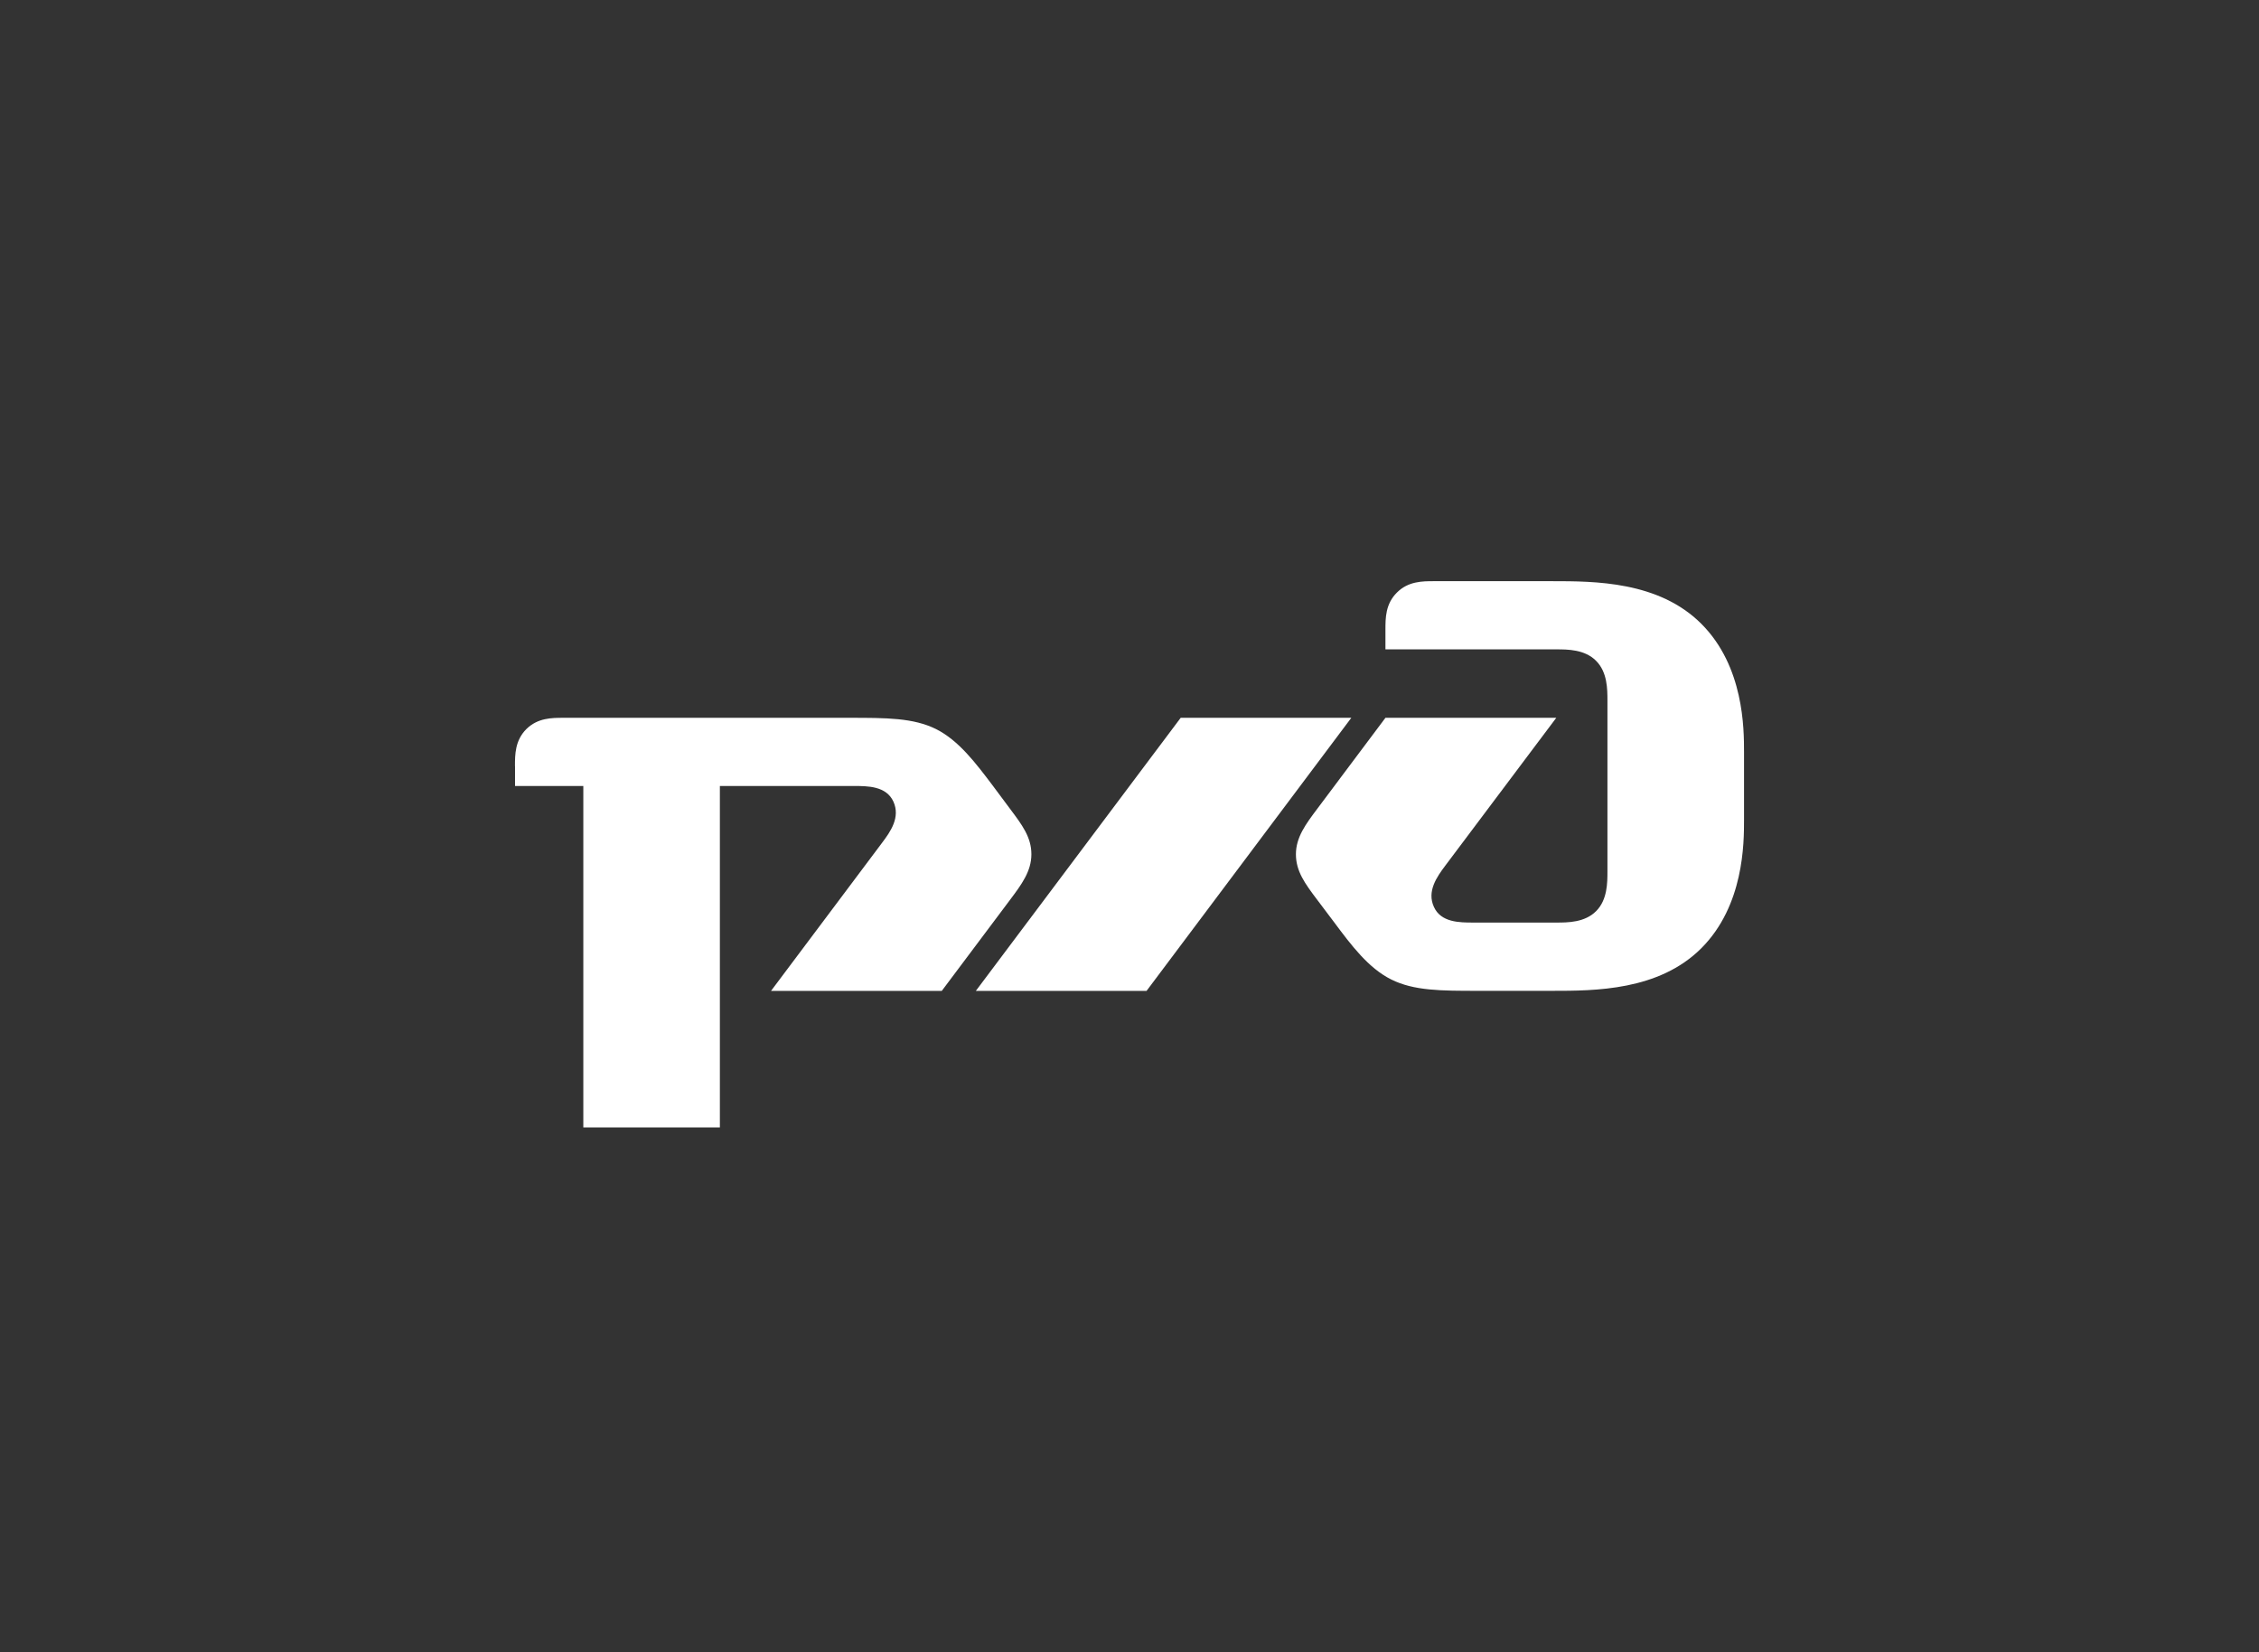
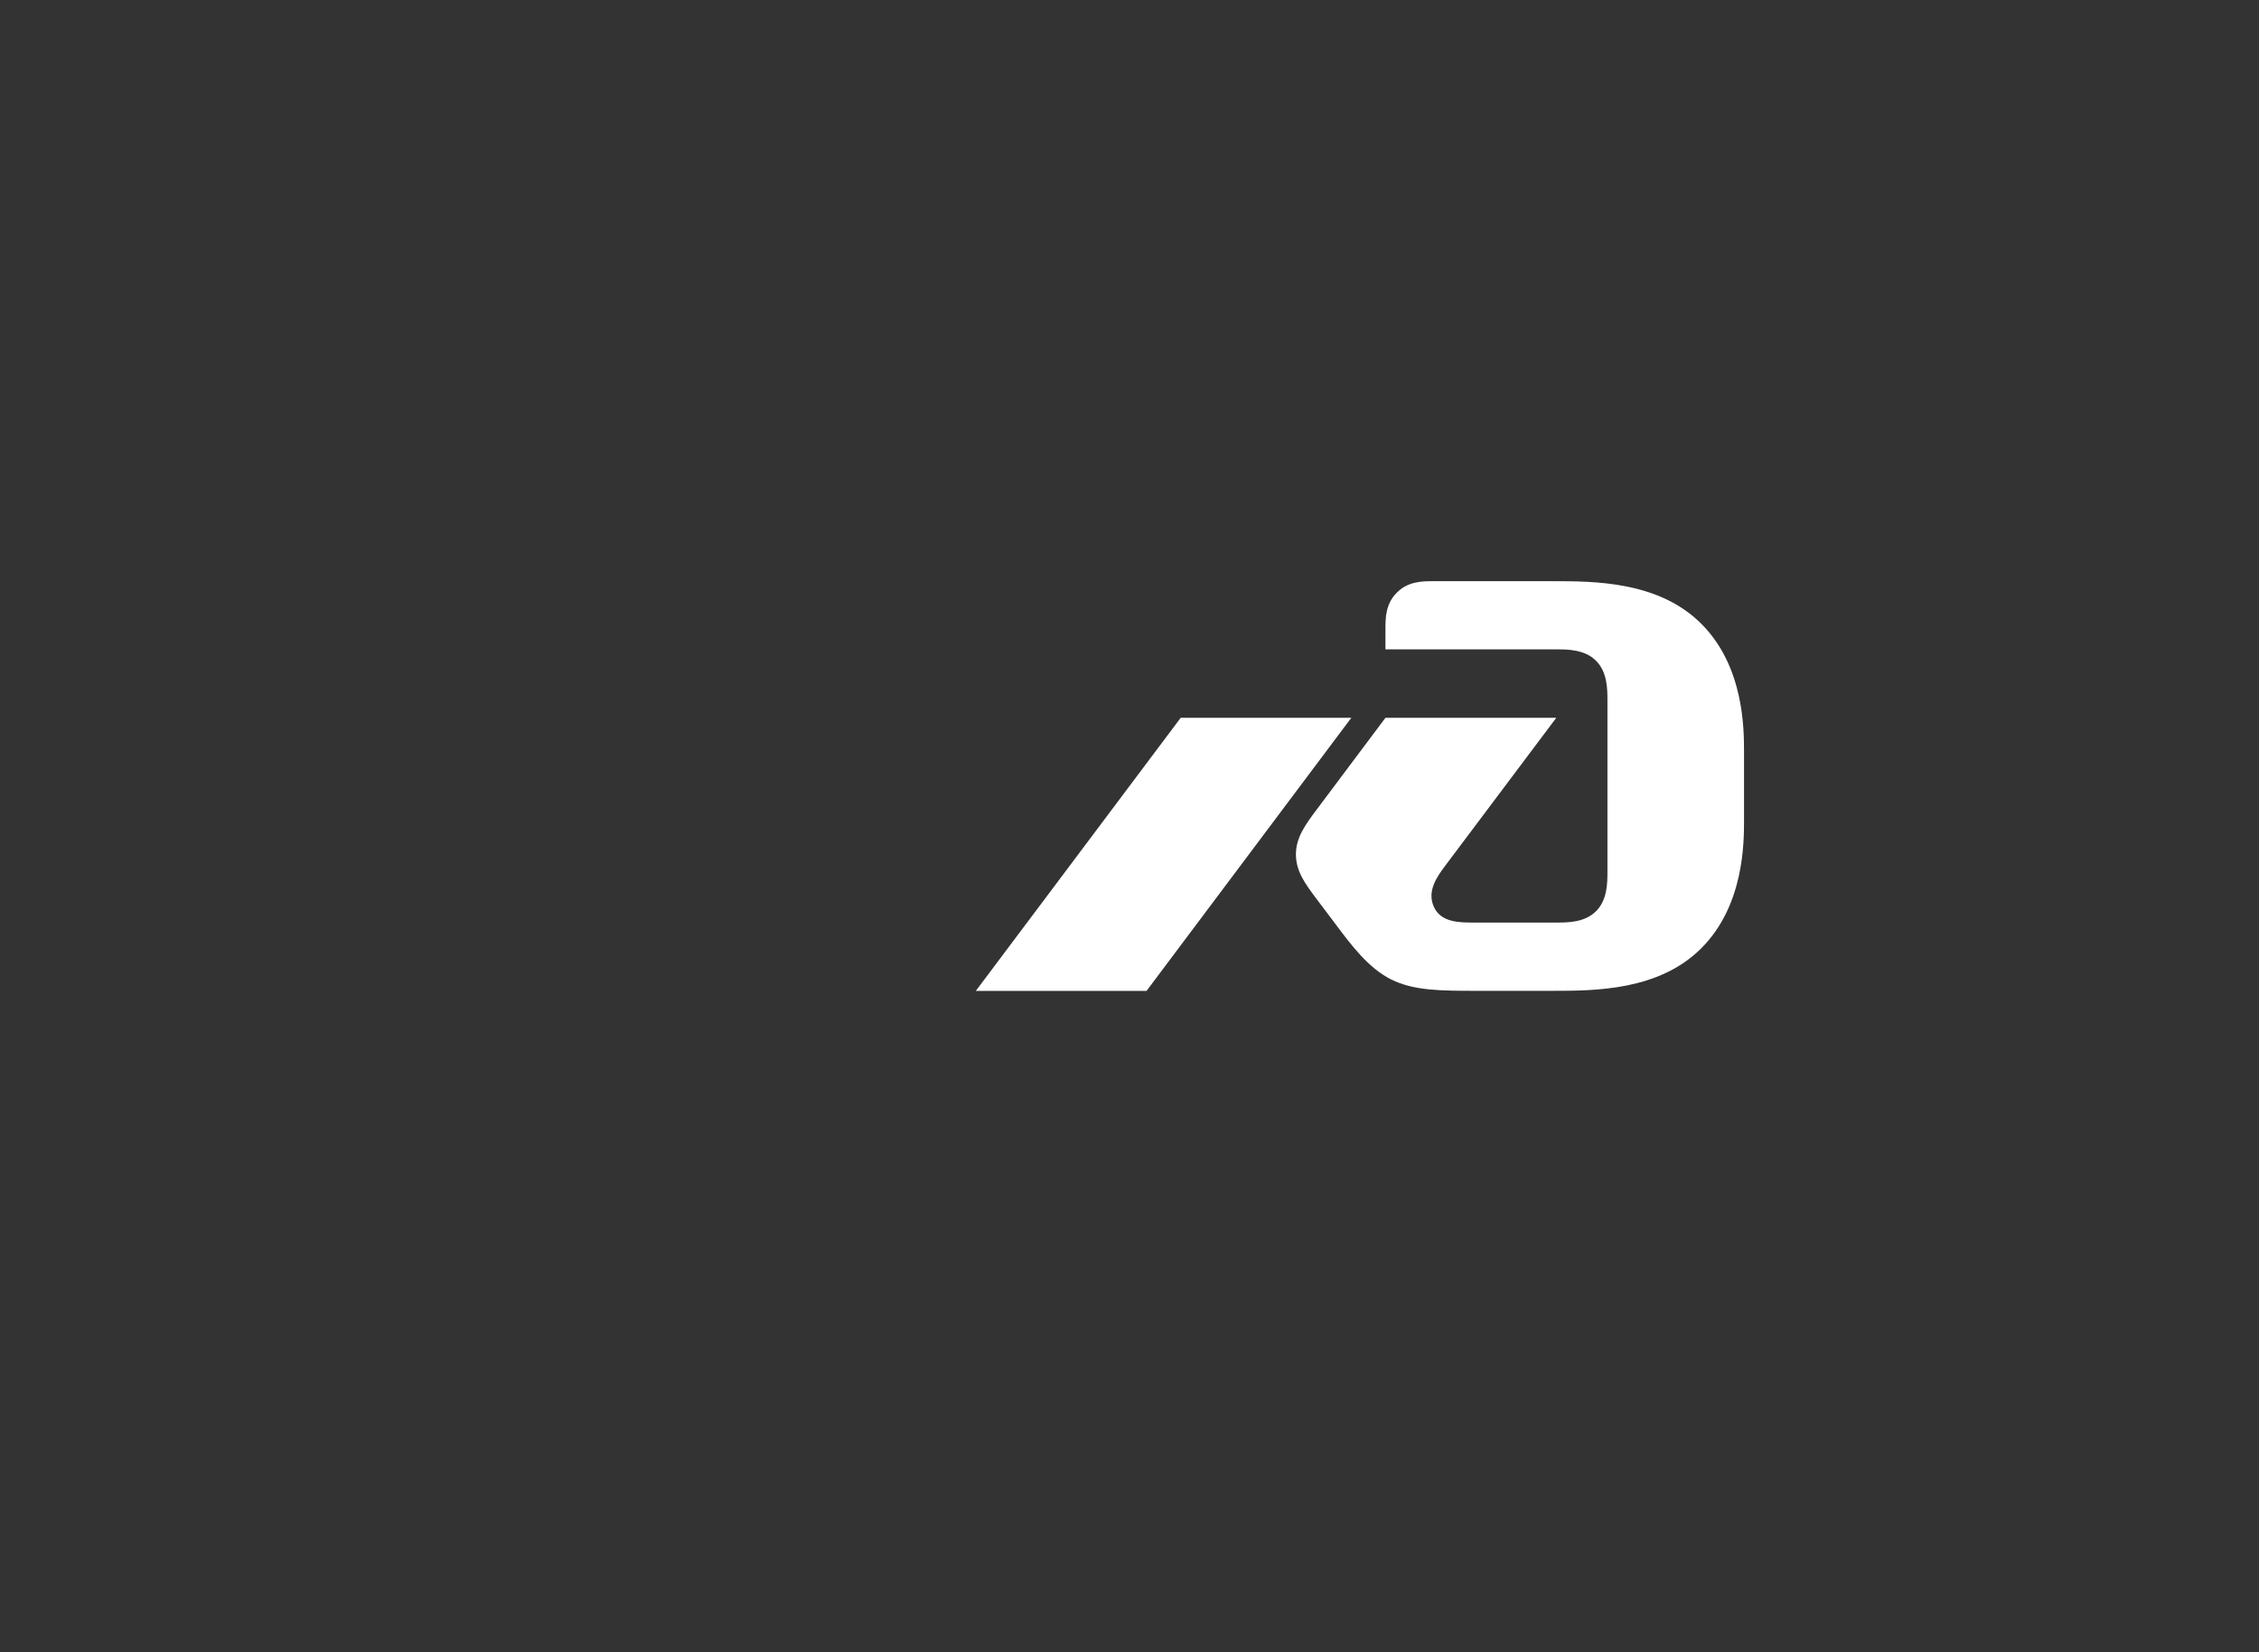
<svg xmlns="http://www.w3.org/2000/svg" id="Layer_1" data-name="Layer 1" viewBox="0 0 752 550">
  <rect x="0" y="0" width="752" height="550" fill="#333333" stroke="none" />
  <defs>
    <style> .cls-1 { fill: #fff; } </style>
  </defs>
  <path class="cls-1" d="m461.2,209.54v6.6h56.87c3.76,0,9.47,0,13.25,3.81,3.78,3.78,3.78,9.46,3.78,13.27v56.81c0,3.77,0,9.48-3.78,13.25-3.78,3.79-9.48,3.79-13.25,3.79h-27.47c-4.74,0-10.91,0-13.27-5.22-2.37-5.19.94-9.93,3.79-13.72l36.95-49.21h-56.87l-22.7,30.29c-3.8,5.07-7.1,9.46-7.1,15.13s3.04,9.79,7.1,15.17l5.7,7.56c5.64,7.57,11.34,15.16,18.92,18.94,7.59,3.78,16.57,3.78,28.9,3.78h24.64c14.19,0,35.53,0,49.71-14.19,14.2-14.22,14.2-35.04,14.2-42.64v-22.72c0-7.58,0-28.41-14.2-42.6-14.19-14.2-35.53-14.2-49.71-14.2h-39.33c-3.78,0-8.52,0-12.29,3.77-3.84,3.79-3.84,8.51-3.84,12.31" />
  <polygon class="cls-1" points="393.04 238.92 449.84 238.92 381.67 329.82 324.84 329.82 393.04 238.92" />
-   <path class="cls-1" d="m171.43,254.97c0-3.77,0-8.51,3.79-12.3,3.8-3.75,8.51-3.75,12.32-3.75h95.18c12.3,0,21.32,0,28.88,3.75,7.58,3.8,13.26,11.38,18.97,18.94l5.66,7.6c4.03,5.37,7.11,9.46,7.11,15.13s-3.29,10.08-7.11,15.17l-22.73,30.31h-56.84l36.94-49.26c2.86-3.77,6.17-8.51,3.81-13.74-2.39-5.21-8.53-5.21-13.29-5.21h-44.48v113.65h-45.46v-113.65h-22.73v-6.64" />
</svg>